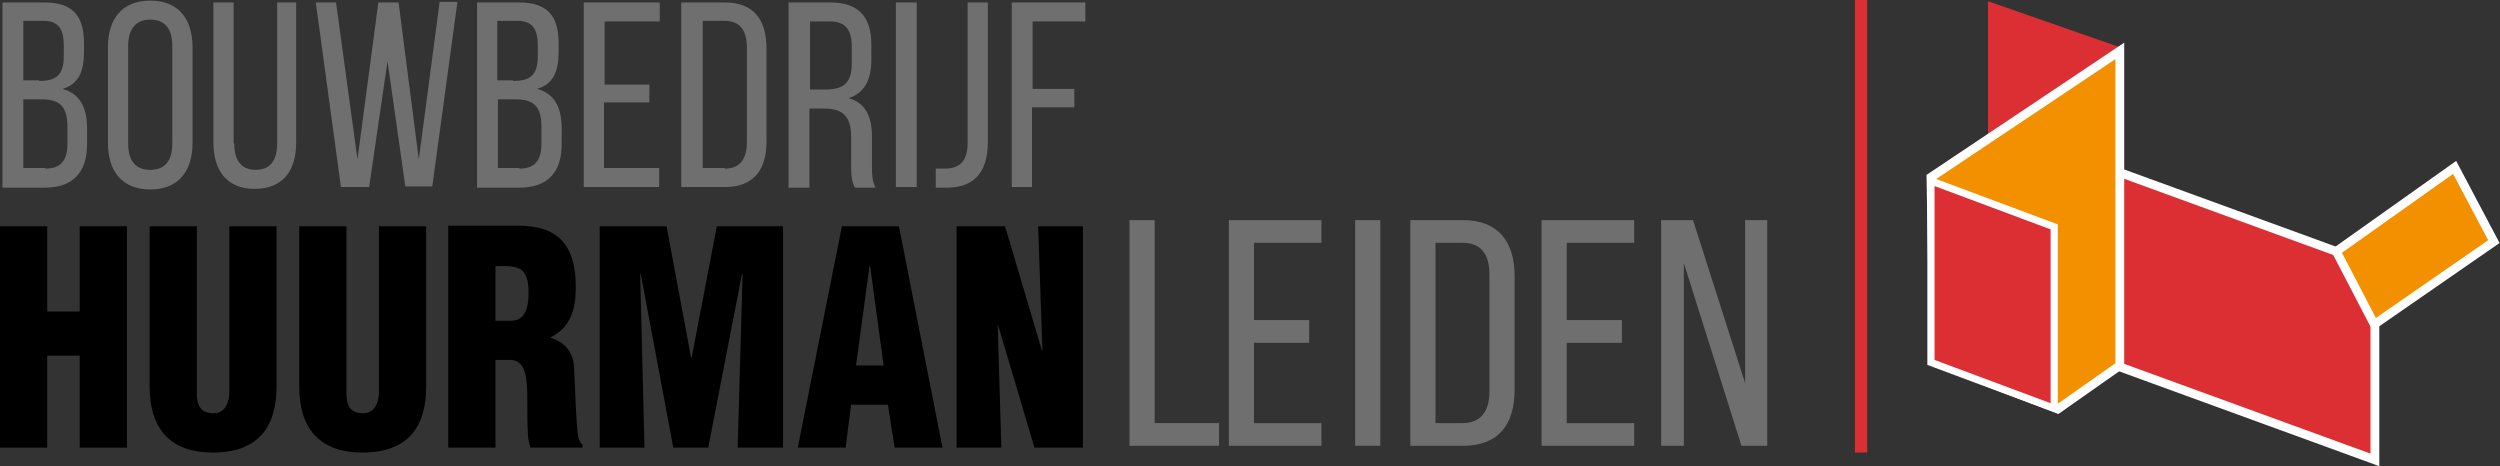
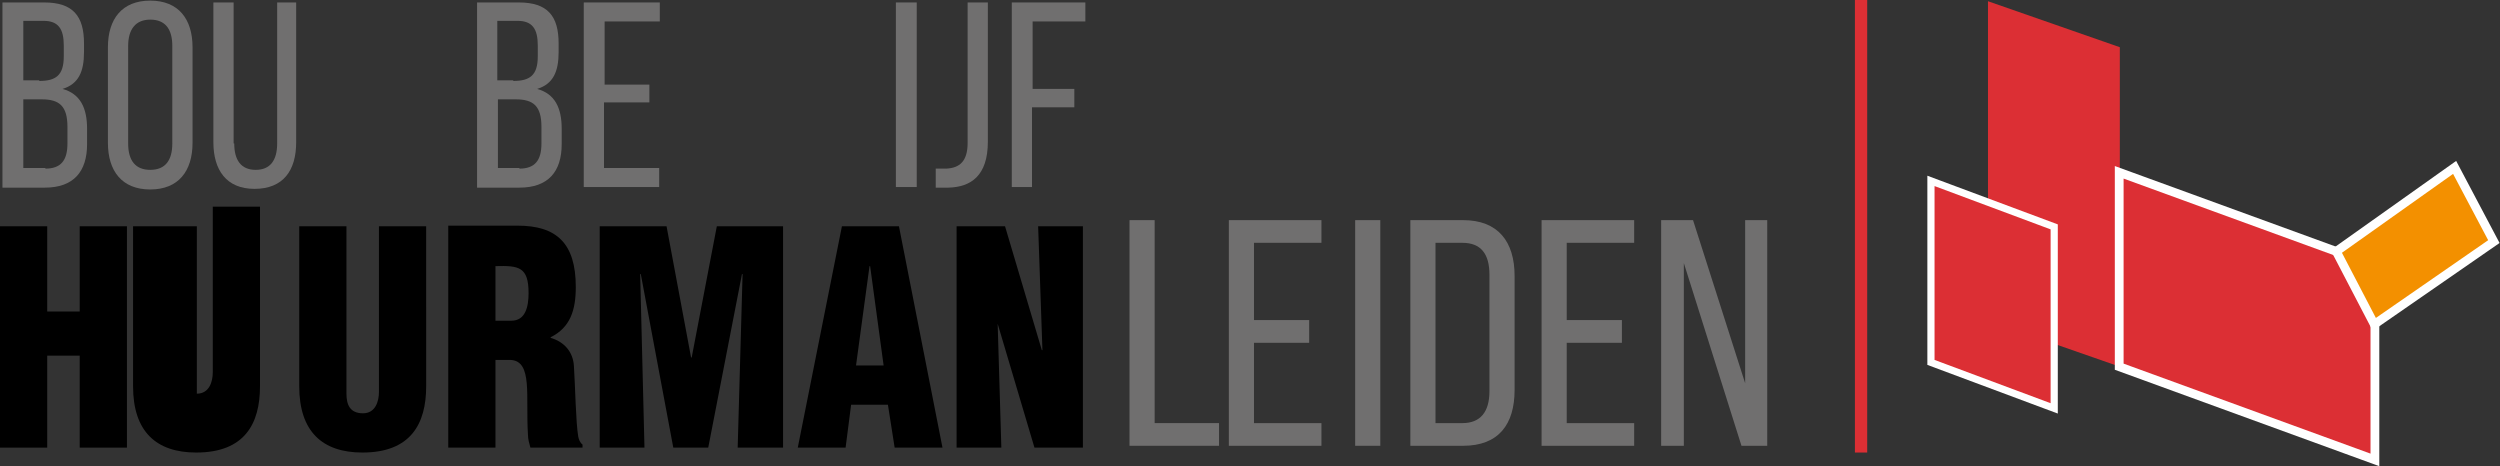
<svg xmlns="http://www.w3.org/2000/svg" version="1.1" id="Laag_1" x="0px" y="0px" viewBox="0 0 407.7 76" style="enable-background:new 0 0 407.7 76;" xml:space="preserve">
  <rect x="0" y="0" width="407.7" height="76" fill="#333333" stroke="none" />
  <style type="text/css">
	.st0{fill:#DC2F34;}
	.st1{fill:#DC2F34;stroke:#FFFFFF;stroke-width:1.432;}
	.st2{fill:#F39000;stroke:#FFFFFF;stroke-width:1.432;}
	.st3{fill:#DC2F34;stroke:#FFFFFF;stroke-width:1.172;}
	.st4{fill:#DC2F34;stroke:#DC2F34;stroke-width:2;}
	.st5{fill:#706F6F;}
</style>
  <g>
    <g>
      <polygon class="st0" points="345.7,7.7 345.7,59.8 324.2,52.3 324.2,0.2   " />
      <polygon class="st1" points="387.3,43.3 387.3,75 345.6,59.8 345.6,28.1   " />
-       <polygon class="st2" points="345.7,8.3 345.7,59.6 335.6,66.7 315.4,59 314.9,28.9   " />
      <polygon class="st3" points="335,37 335,66.6 314.9,59.1 314.9,29.5   " />
      <polygon class="st2" points="387.2,52.9 381,41 400.3,27.3 406.7,39.4   " />
    </g>
    <line class="st4" x1="303.5" y1="73.8" x2="303.5" y2="0" />
    <g>
      <path d="M0,73V36.9h7.7v13.9h5.3V36.9h7.7V73h-7.7V58H7.7v15H0z" />
-       <path d="M24.4,36.9h7.7v27.3c0,1.7,0.5,3.2,2.7,3.2c2,0,2.6-1.9,2.6-3.5v-27h7.7V63c0,6.1-2.5,10.8-10.4,10.8    c-6.5,0-10.3-3.4-10.3-10.8V36.9z" />
+       <path d="M24.4,36.9h7.7v27.3c2,0,2.6-1.9,2.6-3.5v-27h7.7V63c0,6.1-2.5,10.8-10.4,10.8    c-6.5,0-10.3-3.4-10.3-10.8V36.9z" />
      <path d="M48.8,36.9h7.7v27.3c0,1.7,0.5,3.2,2.7,3.2c2,0,2.6-1.9,2.6-3.5v-27h7.7V63c0,6.1-2.5,10.8-10.4,10.8    c-6.5,0-10.3-3.4-10.3-10.8V36.9z" />
      <path d="M80.8,43.4c3.8-0.1,5.4,0.1,5.4,4.4c0,2.2-0.5,4.5-2.8,4.5h-2.6V43.4z M80.8,58.7h2.5c1.8,0.1,2.4,1.6,2.6,3.8    c0.2,2.2,0,5.2,0.2,8.4c0,0.7,0.2,1.4,0.4,2.1H95v-0.5c-0.4-0.3-0.6-0.8-0.7-1.3c-0.4-2.3-0.5-8.5-0.7-11.4    c-0.1-2.5-1.7-4.1-3.8-4.7v-0.1c3.2-1.6,4.1-4.4,4.1-8.2c0-7.2-3.2-10-9.5-10H73.1V73h7.7V58.7z" />
      <path d="M97.8,73V36.9h10.9l4,21.4h0.1l4.1-21.4h10.8V73h-7.4l0.8-28.3H121L115.5,73h-5.7l-5.3-28.3h-0.1l0.7,28.3H97.8z" />
      <path d="M144.1,59.6h-4.5l2.2-16.2h0.1L144.1,59.6z M137.9,73l0.9-7h6l1.1,7h7.8l-7.1-36.1h-9.3L130.1,73H137.9z" />
      <path d="M162.7,52.8L162.7,52.8l0.6,20.2H156V36.9h7.9l6,20.2h0.1l-0.7-20.2h7.3V73h-7.9L162.7,52.8z" />
    </g>
    <g>
      <path class="st5" d="M7.2,0.4c4.7,0,6.5,2.2,6.5,6.7v1.4c0,3.2-0.9,5.2-3.5,6c2.9,0.8,4,3.1,4,6.5v2.5c0,4.5-2.2,7.1-6.9,7.1H0.4    V0.4H7.2z M6.4,13.2c2.7,0,4-0.9,4-4V7.4c0-2.7-0.9-4-3.3-4H3.8v9.7H6.4z M7.4,27.5c2.5,0,3.6-1.3,3.6-4.1v-2.7    c0-3.4-1.3-4.5-4.2-4.5H3.8v11.2H7.4z" />
      <path class="st5" d="M17.6,7.7c0-4.6,2.3-7.6,6.9-7.6c4.6,0,6.9,3,6.9,7.6v15.6c0,4.6-2.3,7.6-6.9,7.6c-4.6,0-6.9-3-6.9-7.6V7.7z     M20.9,23.4c0,2.8,1.2,4.3,3.6,4.3c2.5,0,3.6-1.6,3.6-4.3V7.5c0-2.7-1.1-4.3-3.6-4.3c-2.4,0-3.6,1.6-3.6,4.3V23.4z" />
      <path class="st5" d="M38.2,23.4c0,2.7,1.1,4.3,3.5,4.3c2.4,0,3.5-1.6,3.5-4.3v-23h3.1v22.8c0,4.6-2.1,7.6-6.8,7.6    c-4.6,0-6.7-3.1-6.7-7.6V0.4h3.3V23.4z" />
-       <path class="st5" d="M60.2,30.5h-4.6L51.5,0.4h3.3L58.3,26l3.4-25.6h3.3l3.3,25.6l3.4-25.7h2.9l-4.1,30.1h-4.4l-2.9-20.4    L60.2,30.5z" />
      <path class="st5" d="M84.6,0.4c4.7,0,6.5,2.2,6.5,6.7v1.4c0,3.2-0.9,5.2-3.5,6c2.9,0.8,4,3.1,4,6.5v2.5c0,4.5-2.2,7.1-6.9,7.1    h-6.9V0.4H84.6z M83.7,13.2c2.7,0,4-0.9,4-4V7.4c0-2.7-0.9-4-3.3-4h-3.3v9.7H83.7z M84.7,27.5c2.5,0,3.6-1.3,3.6-4.1v-2.7    c0-3.4-1.3-4.5-4.2-4.5h-2.9v11.2H84.7z" />
      <path class="st5" d="M105.9,13.7v3h-7.4v10.7h9v3.1H95.2V0.4h12.4v3.1h-9v10.3H105.9z" />
-       <path class="st5" d="M118.2,0.4c4.7,0,6.8,2.8,6.8,7.5v15.2c0,4.6-2.1,7.4-6.8,7.4h-7.1V0.4H118.2z M118.2,27.5    c2.4,0,3.6-1.5,3.6-4.3V7.7c0-2.8-1.2-4.3-3.6-4.3h-3.6v24H118.2z" />
-       <path class="st5" d="M135.4,0.4c4.7,0,6.7,2.4,6.7,6.9v2.5c0,3.3-1.2,5.4-3.7,6.2c2.8,0.8,3.8,3.1,3.8,6.3v4.7    c0,1.3,0,2.6,0.6,3.6h-3.4c-0.4-0.9-0.6-1.6-0.6-3.7v-4.7c0-3.4-1.6-4.5-4.4-4.5h-2.4v12.9h-3.4V0.4H135.4z M134.6,14.6    c2.7,0,4.3-0.9,4.3-4.1V7.6c0-2.7-1-4.1-3.5-4.1h-3.3v11.1H134.6z" />
      <path class="st5" d="M149.5,0.4v30.1h-3.4V0.4H149.5z" />
      <path class="st5" d="M152.6,27.5c0.6,0,1.2,0,1.7,0c2.2-0.1,3.5-1.2,3.5-4.2V0.4h3.3v22.7c0,5.6-2.8,7.4-6.4,7.5    c-0.8,0-1.4,0-2.1,0V27.5z" />
      <path class="st5" d="M175.2,14.4v3.1h-6.9v13H165V0.4h12v3.1h-8.6v11H175.2z" />
    </g>
    <g>
      <path class="st5" d="M184.2,72.7V35.9h4.1V69h10.5v3.7H184.2z" />
      <path class="st5" d="M213.5,52.2v3.7h-9V69h11v3.7h-15.1V35.9h15.1v3.7h-11v12.6H213.5z" />
      <path class="st5" d="M225.1,35.9v36.8H221V35.9H225.1z" />
      <path class="st5" d="M238.6,35.9c5.7,0,8.4,3.5,8.4,9.1v18.6c0,5.6-2.6,9.1-8.4,9.1H230V35.9H238.6z M238.5,69    c2.9,0,4.4-1.8,4.4-5.2V44.8c0-3.4-1.4-5.2-4.4-5.2h-4.4V69H238.5z" />
      <path class="st5" d="M264.5,52.2v3.7h-9V69h11v3.7h-15.1V35.9h15.1v3.7h-11v12.6H264.5z" />
      <path class="st5" d="M274.6,72.7h-3.7V35.9h5.2l8.5,26.6V35.9h3.6v36.8H284l-9.4-29.8V72.7z" />
    </g>
  </g>
</svg>